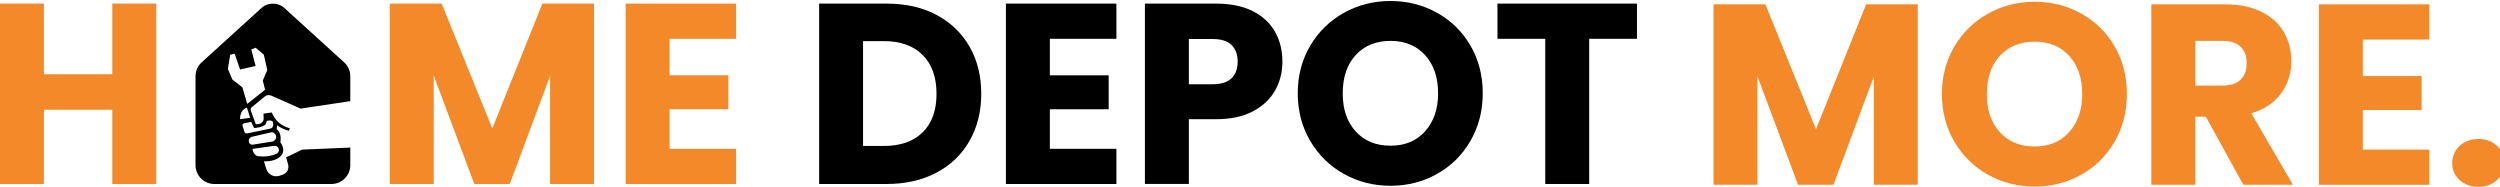
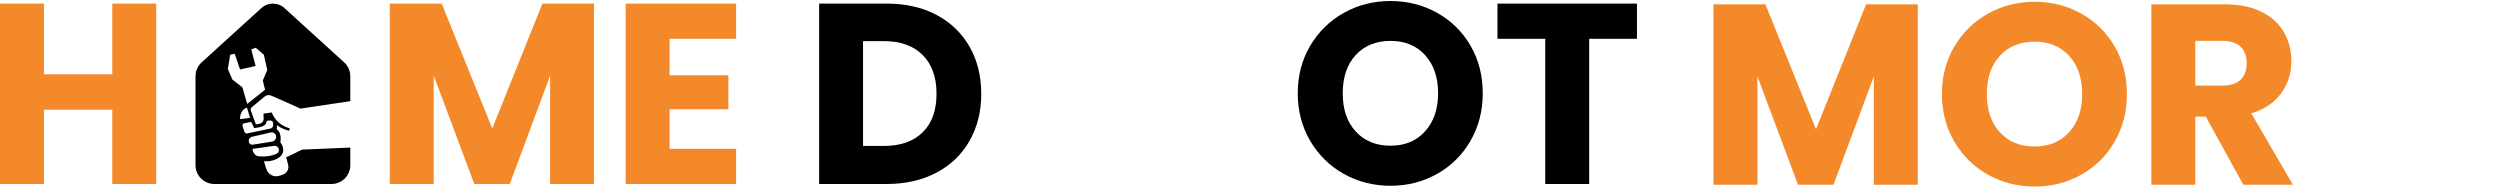
<svg xmlns="http://www.w3.org/2000/svg" viewBox="0 0 671.93 50.21" data-name="Layer 1" id="Layer_1">
  <defs>
    <style>
      .cls-1 {
        fill: #f38929;
      }
    </style>
  </defs>
  <path d="M41.99.97v48.48h-11.81v-19.96H11.81v19.96H0V.97h11.81v18.99h18.37V.97h11.81Z" class="cls-1" />
  <path d="M159.66.97v48.48h-11.81v-29.07l-10.84,29.07h-9.53l-10.91-29.14v29.14h-11.81V.97h13.95l13.6,33.56L145.78.97h13.88Z" class="cls-1" />
  <path d="M179.96,10.43v9.81h15.81v9.12h-15.81v10.64h17.89v9.46h-29.69V.97h29.69v9.46h-17.89Z" class="cls-1" />
  <path d="M251.71,4.01c3.82,2.03,6.78,4.87,8.88,8.53,2.09,3.66,3.14,7.88,3.14,12.67s-1.05,8.95-3.14,12.64c-2.1,3.68-5.06,6.54-8.91,8.56-3.85,2.03-8.3,3.04-13.36,3.04h-18.16V.97h18.16c5.11,0,9.58,1.01,13.4,3.04ZM247.98,35.57c2.49-2.44,3.73-5.89,3.73-10.36s-1.24-7.94-3.73-10.43c-2.49-2.49-5.96-3.73-10.43-3.73h-5.59v28.18h5.59c4.46,0,7.94-1.22,10.43-3.66Z" />
-   <path d="M282.17,10.43v9.81h15.81v9.12h-15.81v10.64h17.89v9.46h-29.7V.97h29.7v9.46h-17.89Z" />
-   <path d="M342.73,24.27c-1.29,2.33-3.27,4.2-5.94,5.63-2.67,1.43-5.99,2.14-9.94,2.14h-7.32v17.4h-11.81V.97h19.13c3.87,0,7.14.67,9.81,2,2.67,1.34,4.67,3.18,6.01,5.52,1.33,2.35,2,5.04,2,8.08,0,2.81-.64,5.38-1.93,7.7ZM330.99,21.06c1.1-1.06,1.66-2.56,1.66-4.49s-.55-3.43-1.66-4.49c-1.11-1.06-2.79-1.59-5.04-1.59h-6.42v12.15h6.42c2.26,0,3.94-.53,5.04-1.59Z" />
  <path d="M361.2,46.75c-3.8-2.12-6.81-5.08-9.05-8.87-2.23-3.8-3.35-8.07-3.35-12.81s1.12-9,3.35-12.78c2.23-3.77,5.25-6.72,9.05-8.84,3.8-2.12,7.98-3.18,12.53-3.18s8.74,1.06,12.53,3.18c3.8,2.12,6.79,5.07,8.98,8.84,2.19,3.78,3.28,8.03,3.28,12.78s-1.11,9.01-3.31,12.81c-2.21,3.8-5.2,6.76-8.98,8.87-3.78,2.12-7.94,3.18-12.5,3.18s-8.74-1.06-12.53-3.18ZM383.03,35.29c2.32-2.58,3.49-5.98,3.49-10.22s-1.16-7.7-3.49-10.25c-2.33-2.56-5.42-3.83-9.29-3.83s-7.03,1.27-9.36,3.8c-2.33,2.53-3.49,5.96-3.49,10.29s1.16,7.7,3.49,10.25c2.32,2.56,5.44,3.83,9.36,3.83s6.96-1.29,9.29-3.87Z" />
  <path d="M439.97.97v9.46h-12.84v39.02h-11.81V10.43h-12.84V.97h37.5Z" />
  <path d="M81.2,40.2s-4.08,2.06-4.31,2.07c.06.09.31,1.05.56,2.01.29,1.12-.33,2.27-1.42,2.65l-.88.3c-.71.24-1.5.19-2.17-.15-.67-.34-1.18-.94-1.4-1.66l-.64-2.06s2.49.21,4.15-1.09c2.18-1.71.27-4,.27-4,.45-2.79-.99-3.51-.99-3.51l.09-1.12c.81.63,1.77,1.11,3.17,1.51l.29-.65c-2.68-.78-3.98-2.23-4.9-4.27l-2.2.31.04,1.48c-.18,1.57-2.11,1.35-2.11,1.35l-1.34-3.67c-.11-.31-.02-.65.23-.86l3.51-2.9c.49-.4,1.16-.5,1.75-.24,2.3,1.01,7.97,3.5,7.86,3.5-.09,0,7.7-1.16,13.39-2.01v-6.69c0-1.43-.6-2.79-1.66-3.75l-16.04-14.58c-1.76-1.6-4.44-1.6-6.2,0l-16.04,14.58c-1.06.96-1.66,2.32-1.66,3.75v23.89c0,2.8,2.27,5.06,5.06,5.06h31.48c2.8,0,5.06-2.27,5.06-5.06v-4.73l-12.94.55ZM61.24,18.53l.63-3.82,1.21-.27,1.44,4.23,4.18-.94-1.17-4.45,1.19-.45,2.19,1.88.93,4.11-1.21,2.82.61,2.47-4.79,3.82-1.3-4.45-2.7-2.11-1.21-2.83ZM66.37,28.92l.85,2.74-2.7.36s-.16-2.42,1.84-3.1ZM65.68,35.38l-.53-1.65c0-.29.2-.54.48-.59l1.88-.38.79,1.65s3.05-.17,3.24-1.39c0-.35.28-.63.63-.63h.49c.42,0,.76.34.76.76v.46c0,.47-.33.87-.78.96l-6.16,1.28c-.35.07-.69-.13-.8-.47ZM66.94,38.29c-.12-.31-.1-.66.05-.95.15-.29.43-.51.75-.58l5.02-1.16c.6-.14,1.21.2,1.4.79.12.36.07.75-.13,1.07-.2.32-.53.54-.9.6l-5.18.82c-.43.07-.86-.17-1.02-.58ZM69.6,42s-1.44.05-1.75-1.98l5.82-.82c.56-.08,1.09.26,1.25.8.16.54-.11,1.12-.63,1.35-.92.4-2.52.87-4.69.65Z" />
  <path d="M515.44,1.17v48.48h-11.81v-29.07l-10.84,29.07h-9.53l-10.91-29.14v29.14h-11.81V1.17h13.95l13.6,33.56,13.47-33.56h13.88Z" class="cls-1" />
  <path d="M534.33,46.96c-3.8-2.12-6.81-5.08-9.05-8.87-2.23-3.8-3.35-8.07-3.35-12.81s1.12-9,3.35-12.78c2.23-3.77,5.25-6.72,9.05-8.84,3.8-2.12,7.98-3.18,12.53-3.18s8.74,1.06,12.53,3.18c3.8,2.12,6.79,5.07,8.98,8.84,2.19,3.78,3.28,8.03,3.28,12.78s-1.11,9.01-3.31,12.81c-2.21,3.8-5.2,6.76-8.98,8.87-3.78,2.12-7.94,3.18-12.5,3.18s-8.74-1.06-12.53-3.18ZM556.15,35.5c2.32-2.58,3.49-5.98,3.49-10.22s-1.16-7.7-3.49-10.25c-2.33-2.56-5.42-3.83-9.29-3.83s-7.03,1.27-9.36,3.8c-2.33,2.53-3.49,5.96-3.49,10.29s1.16,7.7,3.49,10.25c2.32,2.56,5.44,3.83,9.36,3.83s6.96-1.29,9.29-3.87Z" class="cls-1" />
  <path d="M602.94,49.65l-10.08-18.3h-2.83v18.3h-11.81V1.17h19.82c3.82,0,7.08.67,9.77,2,2.69,1.34,4.71,3.17,6.04,5.49,1.33,2.33,2,4.92,2,7.77,0,3.22-.91,6.1-2.73,8.63-1.82,2.53-4.5,4.33-8.04,5.39l11.19,19.2h-13.33ZM590.03,23h7.32c2.16,0,3.79-.53,4.87-1.59,1.08-1.06,1.62-2.55,1.62-4.49s-.54-3.29-1.62-4.35c-1.08-1.06-2.71-1.59-4.87-1.59h-7.32v12.02Z" class="cls-1" />
-   <path d="M635.05,10.64v9.81h15.81v9.12h-15.81v10.64h17.89v9.46h-29.7V1.17h29.7v9.46h-17.89Z" class="cls-1" />
-   <path d="M661.05,48.38c-1.31-1.22-1.97-2.73-1.97-4.52s.66-3.38,1.97-4.63,3-1.87,5.08-1.87,3.69.62,5.01,1.87c1.31,1.24,1.97,2.79,1.97,4.63s-.66,3.3-1.97,4.52c-1.31,1.22-2.98,1.83-5.01,1.83s-3.76-.61-5.08-1.83Z" class="cls-1" />
</svg>